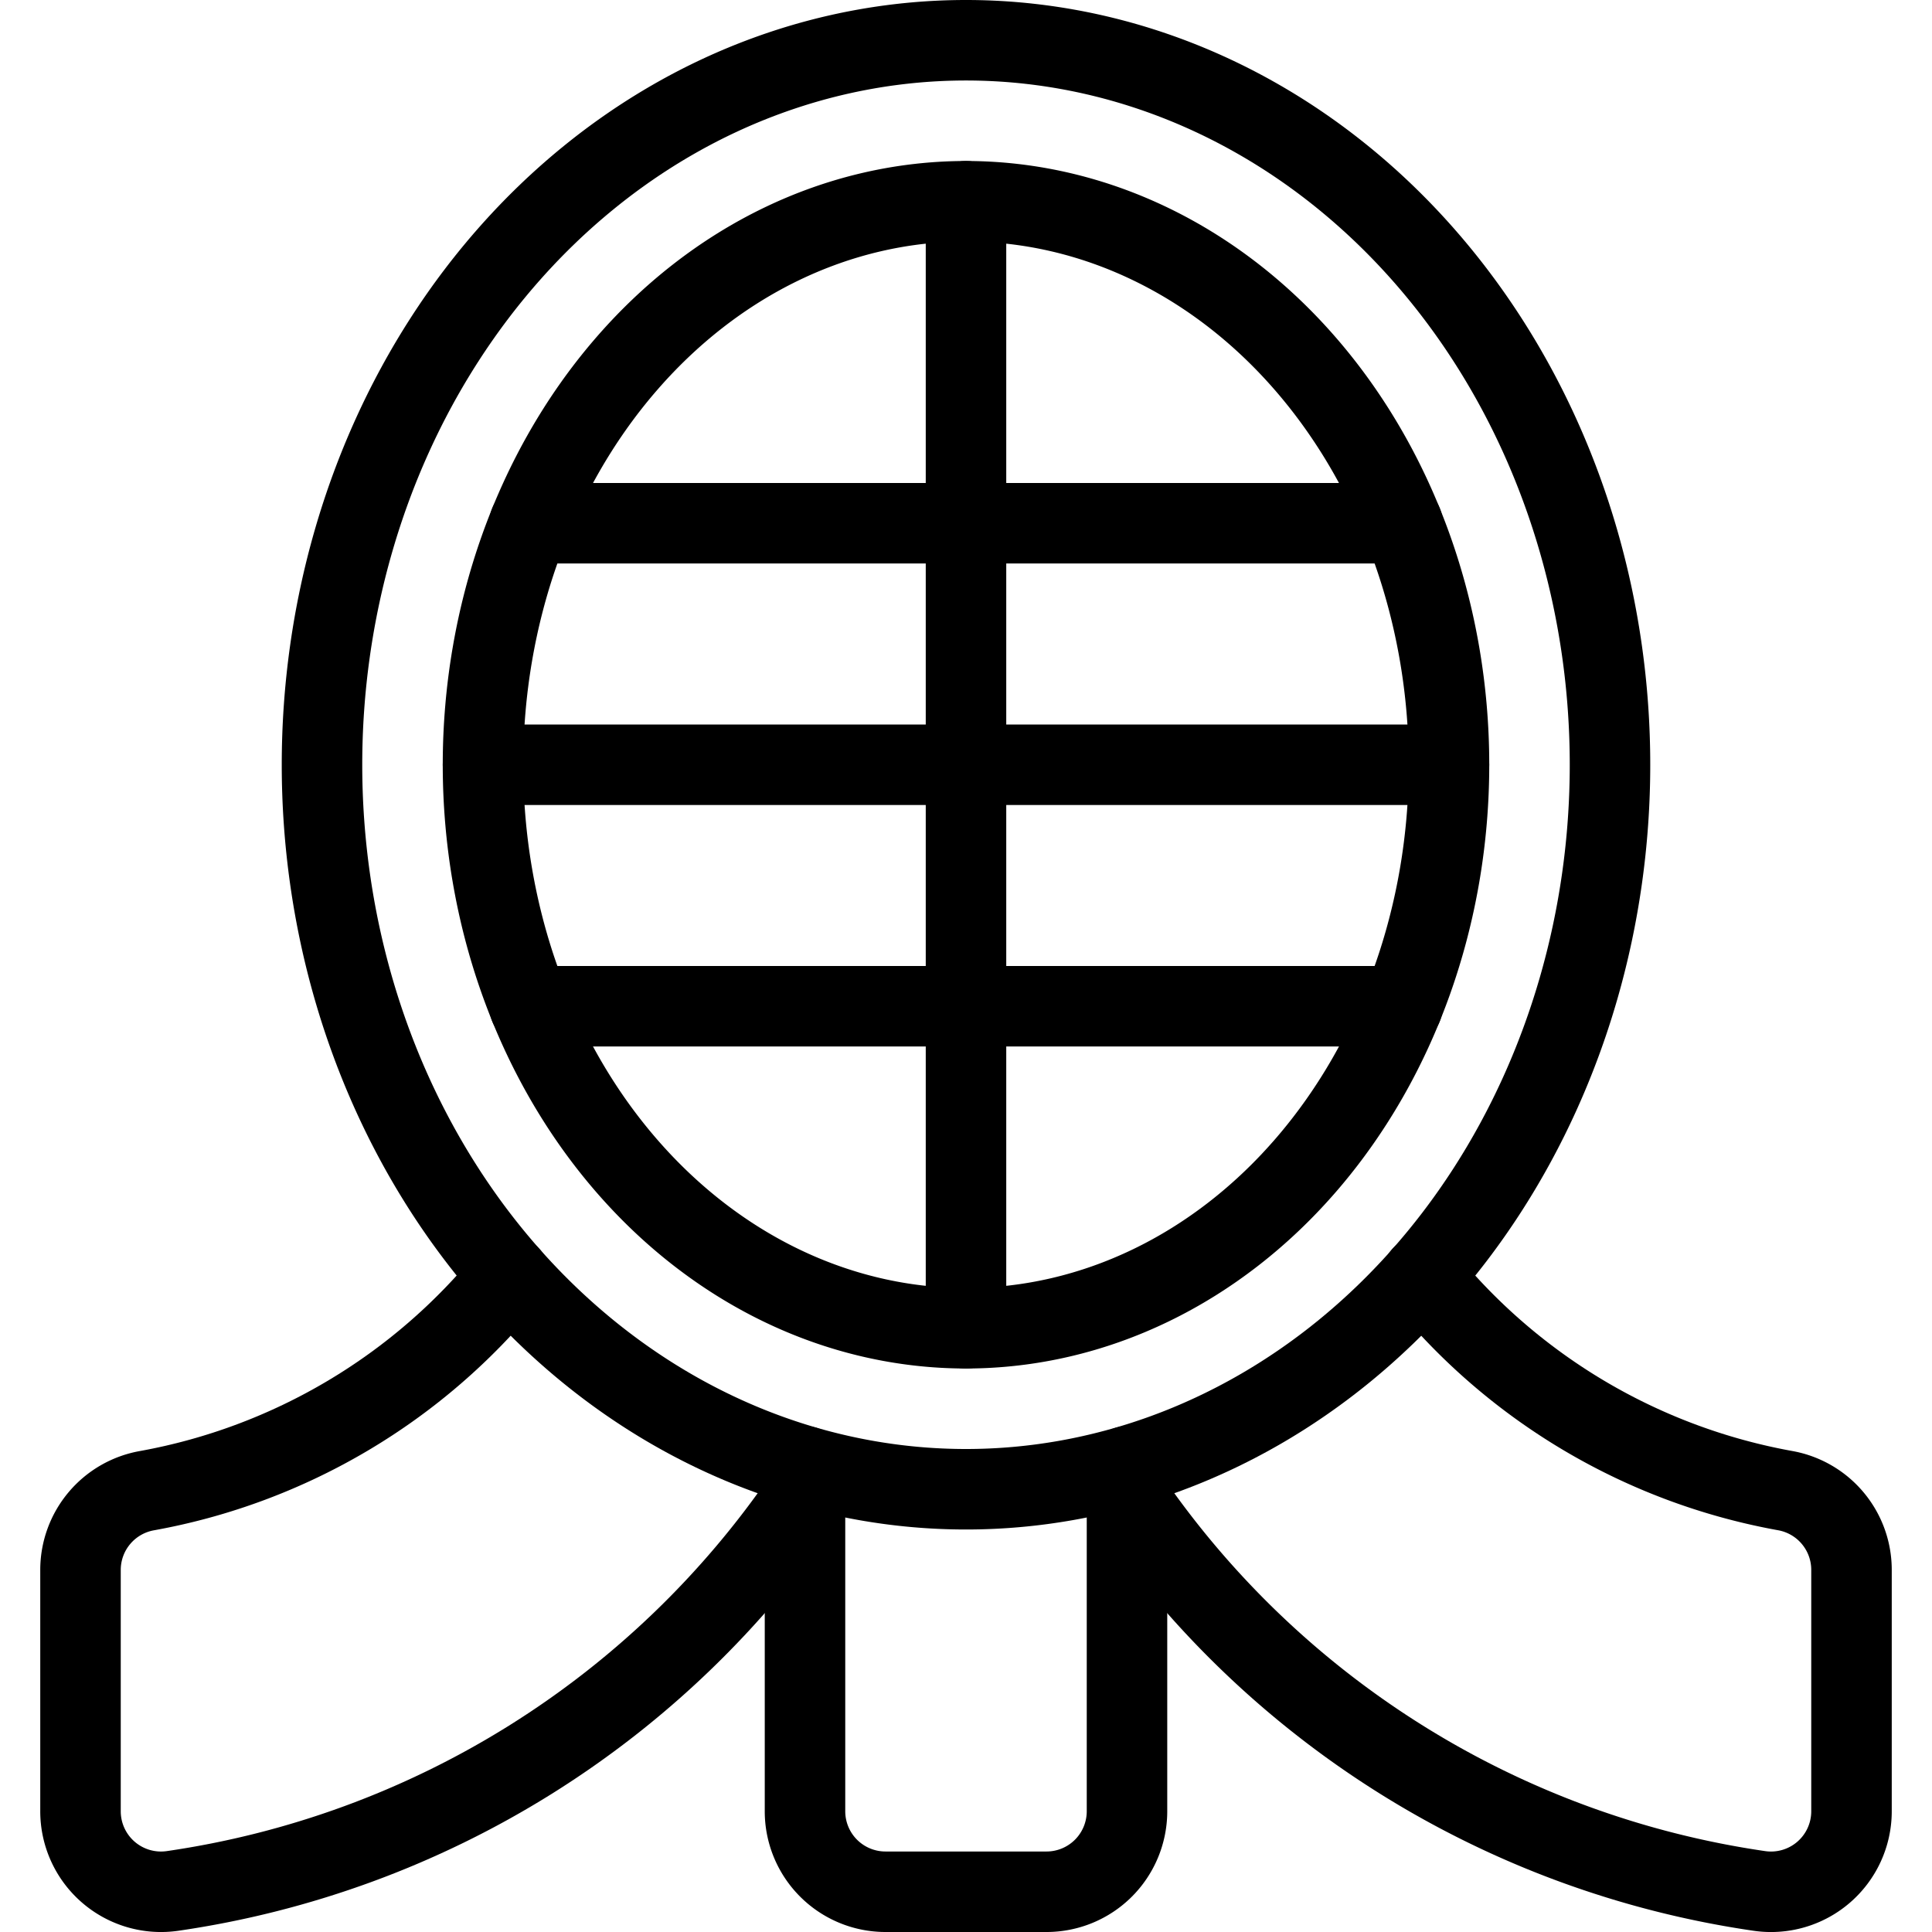
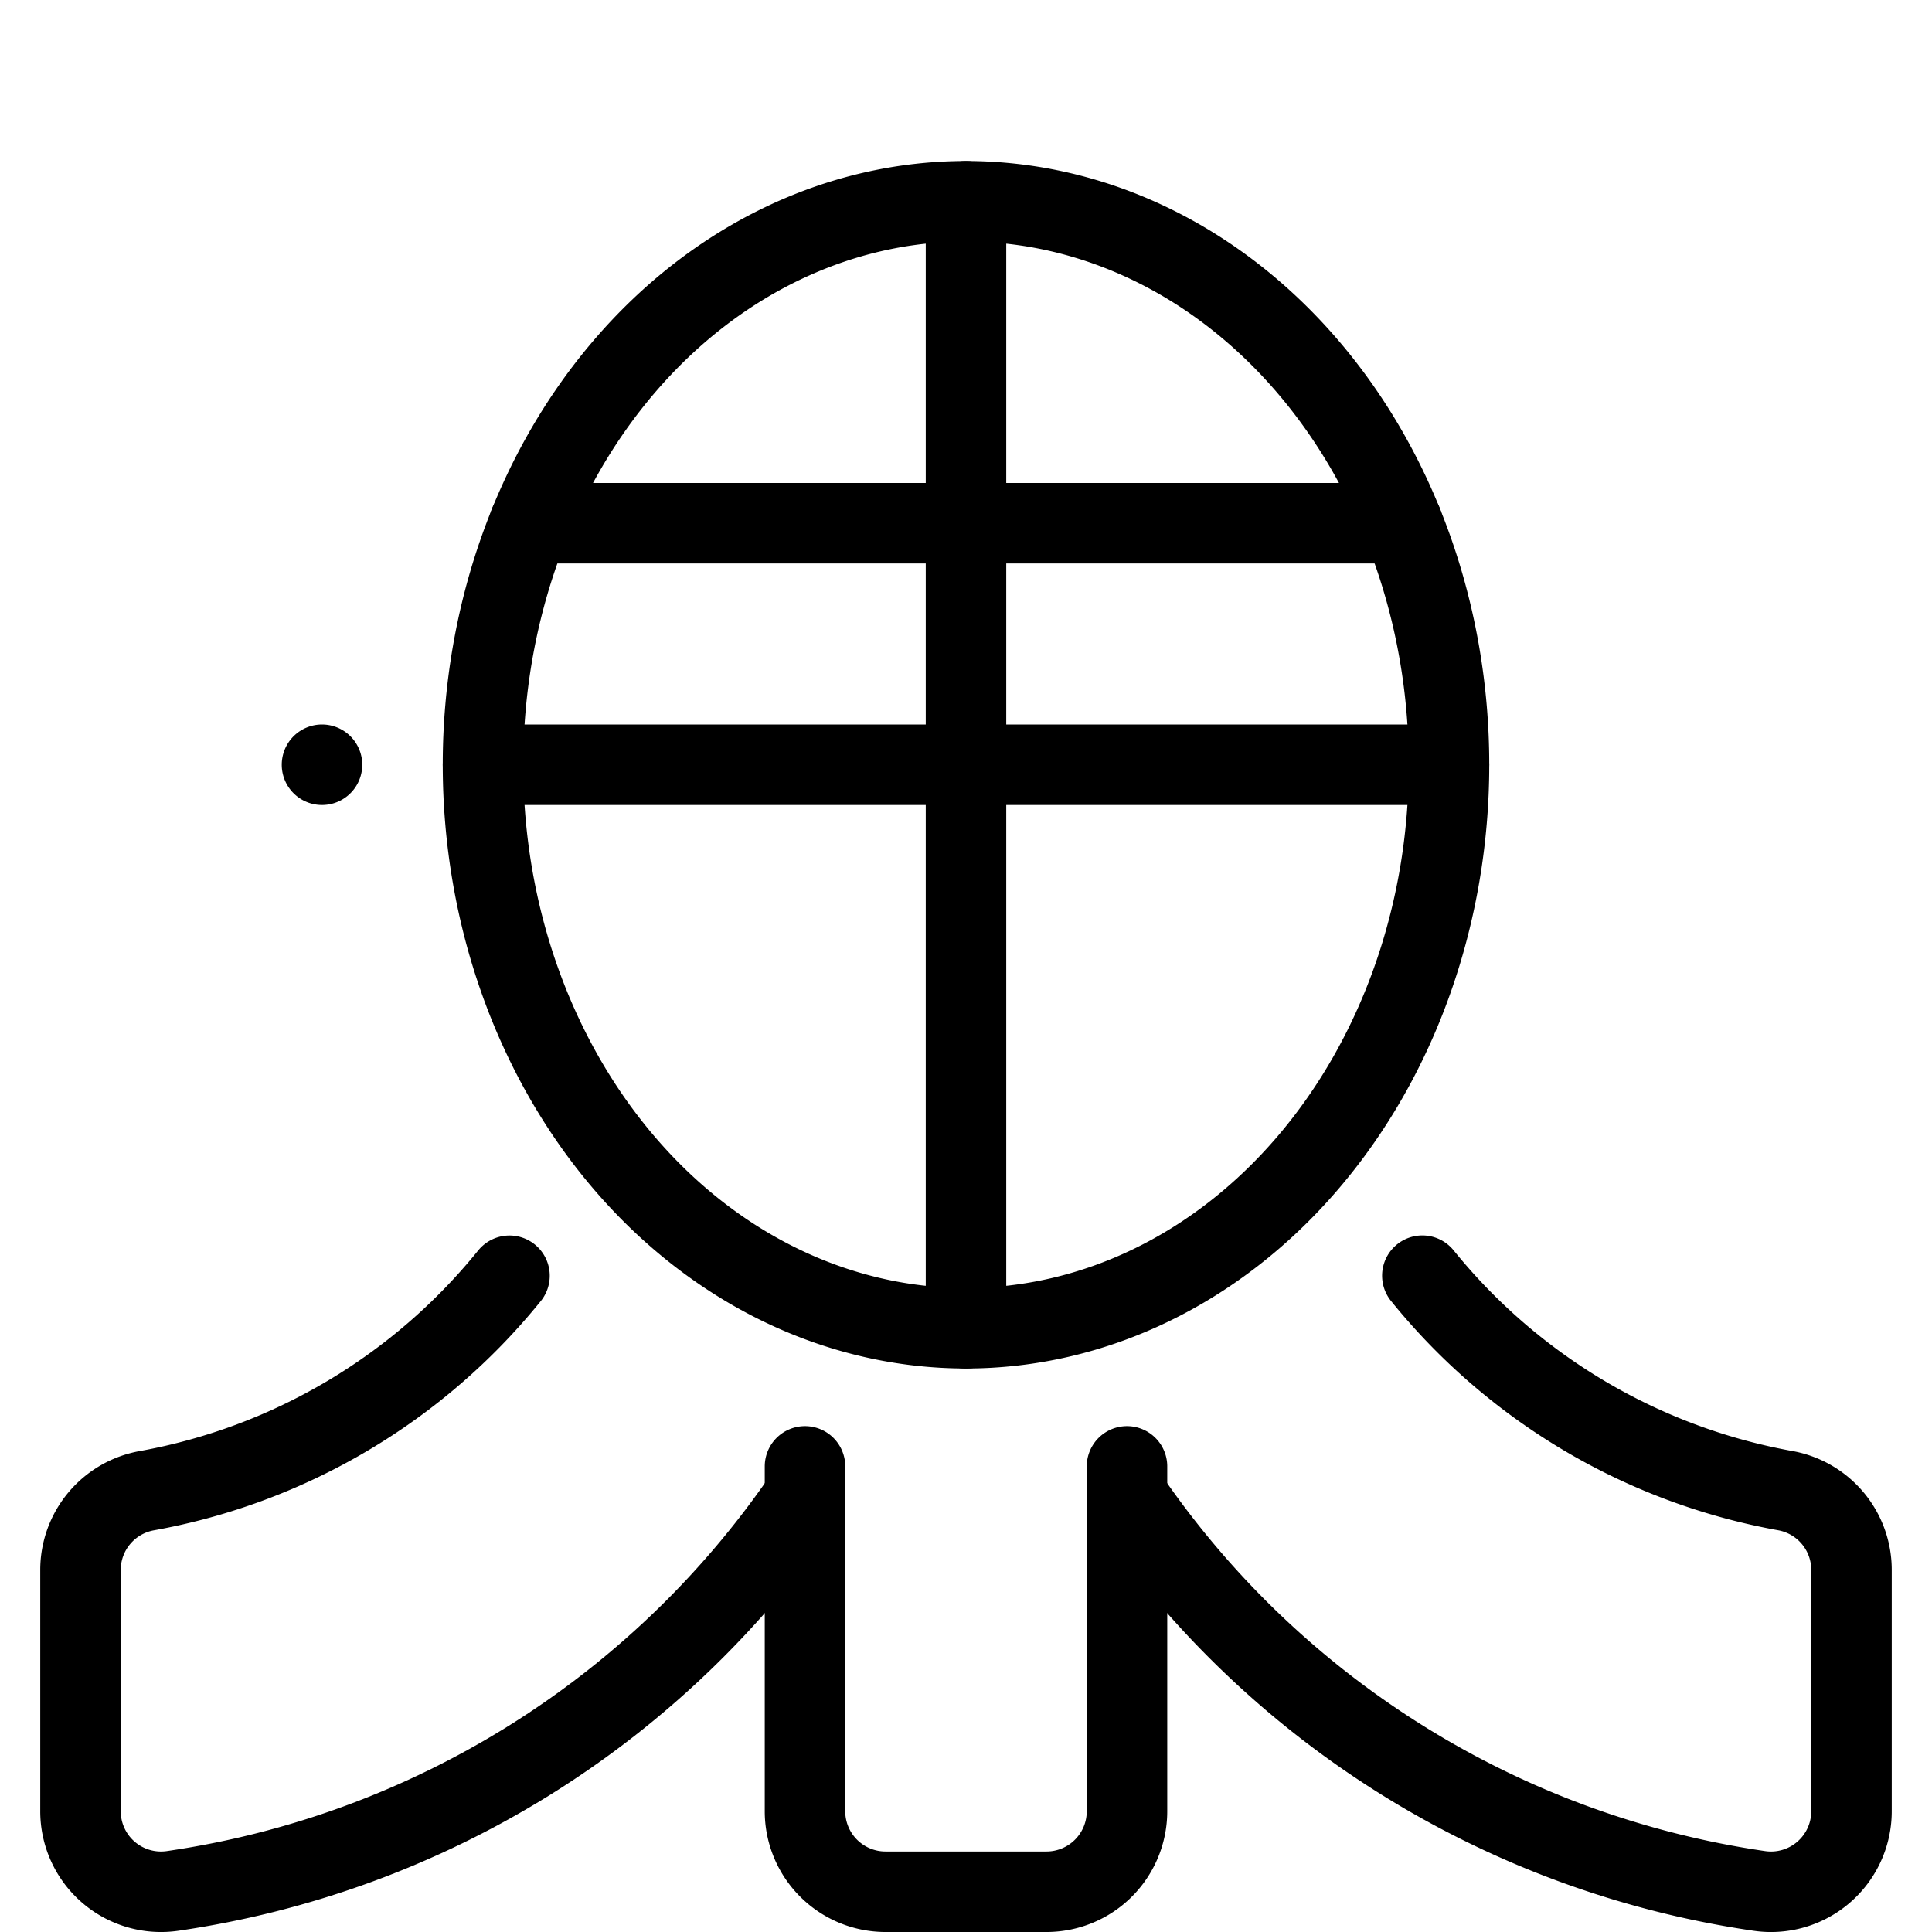
<svg xmlns="http://www.w3.org/2000/svg" viewBox="0 0 24 24">
  <g transform="matrix(1,0,0,1,0,0)">
-     <path d="M4.000 9.500 A8 9 0 1 0 20.000 9.500 A8 9 0 1 0 4.000 9.500 Z" fill="none" stroke="#000000" stroke-linecap="round" stroke-linejoin="round" />
+     <path d="M4.000 9.500 A8 9 0 1 0 4.000 9.500 Z" fill="none" stroke="#000000" stroke-linecap="round" stroke-linejoin="round" />
    <path d="M6.000 9.500 A6 7 0 1 0 18.000 9.500 A6 7 0 1 0 6.000 9.500 Z" fill="none" stroke="#000000" stroke-linecap="round" stroke-linejoin="round" />
    <path d="M12 2.5L12 16.5" fill="none" stroke="#000000" stroke-linecap="round" stroke-linejoin="round" />
    <path d="M14,18.216V22.5a1,1,0,0,1-1,1H11a1,1,0,0,1-1-1V18.216" fill="none" stroke="#000000" stroke-linecap="round" stroke-linejoin="round" />
    <path d="M17.669,15.847a7.513,7.513,0,0,0,4.507,2.67A1,1,0,0,1,23,19.5v3a1,1,0,0,1-1.144.99A11.512,11.512,0,0,1,14,18.582" fill="none" stroke="#000000" stroke-linecap="round" stroke-linejoin="round" />
    <path d="M6.329,15.848a7.509,7.509,0,0,1-4.5,2.669A1,1,0,0,0,1,19.5v3a1,1,0,0,0,1.143.99A11.515,11.515,0,0,0,10,18.582" fill="none" stroke="#000000" stroke-linecap="round" stroke-linejoin="round" />
    <path d="M6.578 6.5L17.422 6.5" fill="none" stroke="#000000" stroke-linecap="round" stroke-linejoin="round" />
    <path d="M6 9.5L18 9.5" fill="none" stroke="#000000" stroke-linecap="round" stroke-linejoin="round" />
-     <path d="M6.578 12.5L17.422 12.5" fill="none" stroke="#000000" stroke-linecap="round" stroke-linejoin="round" />
  </g>
</svg>